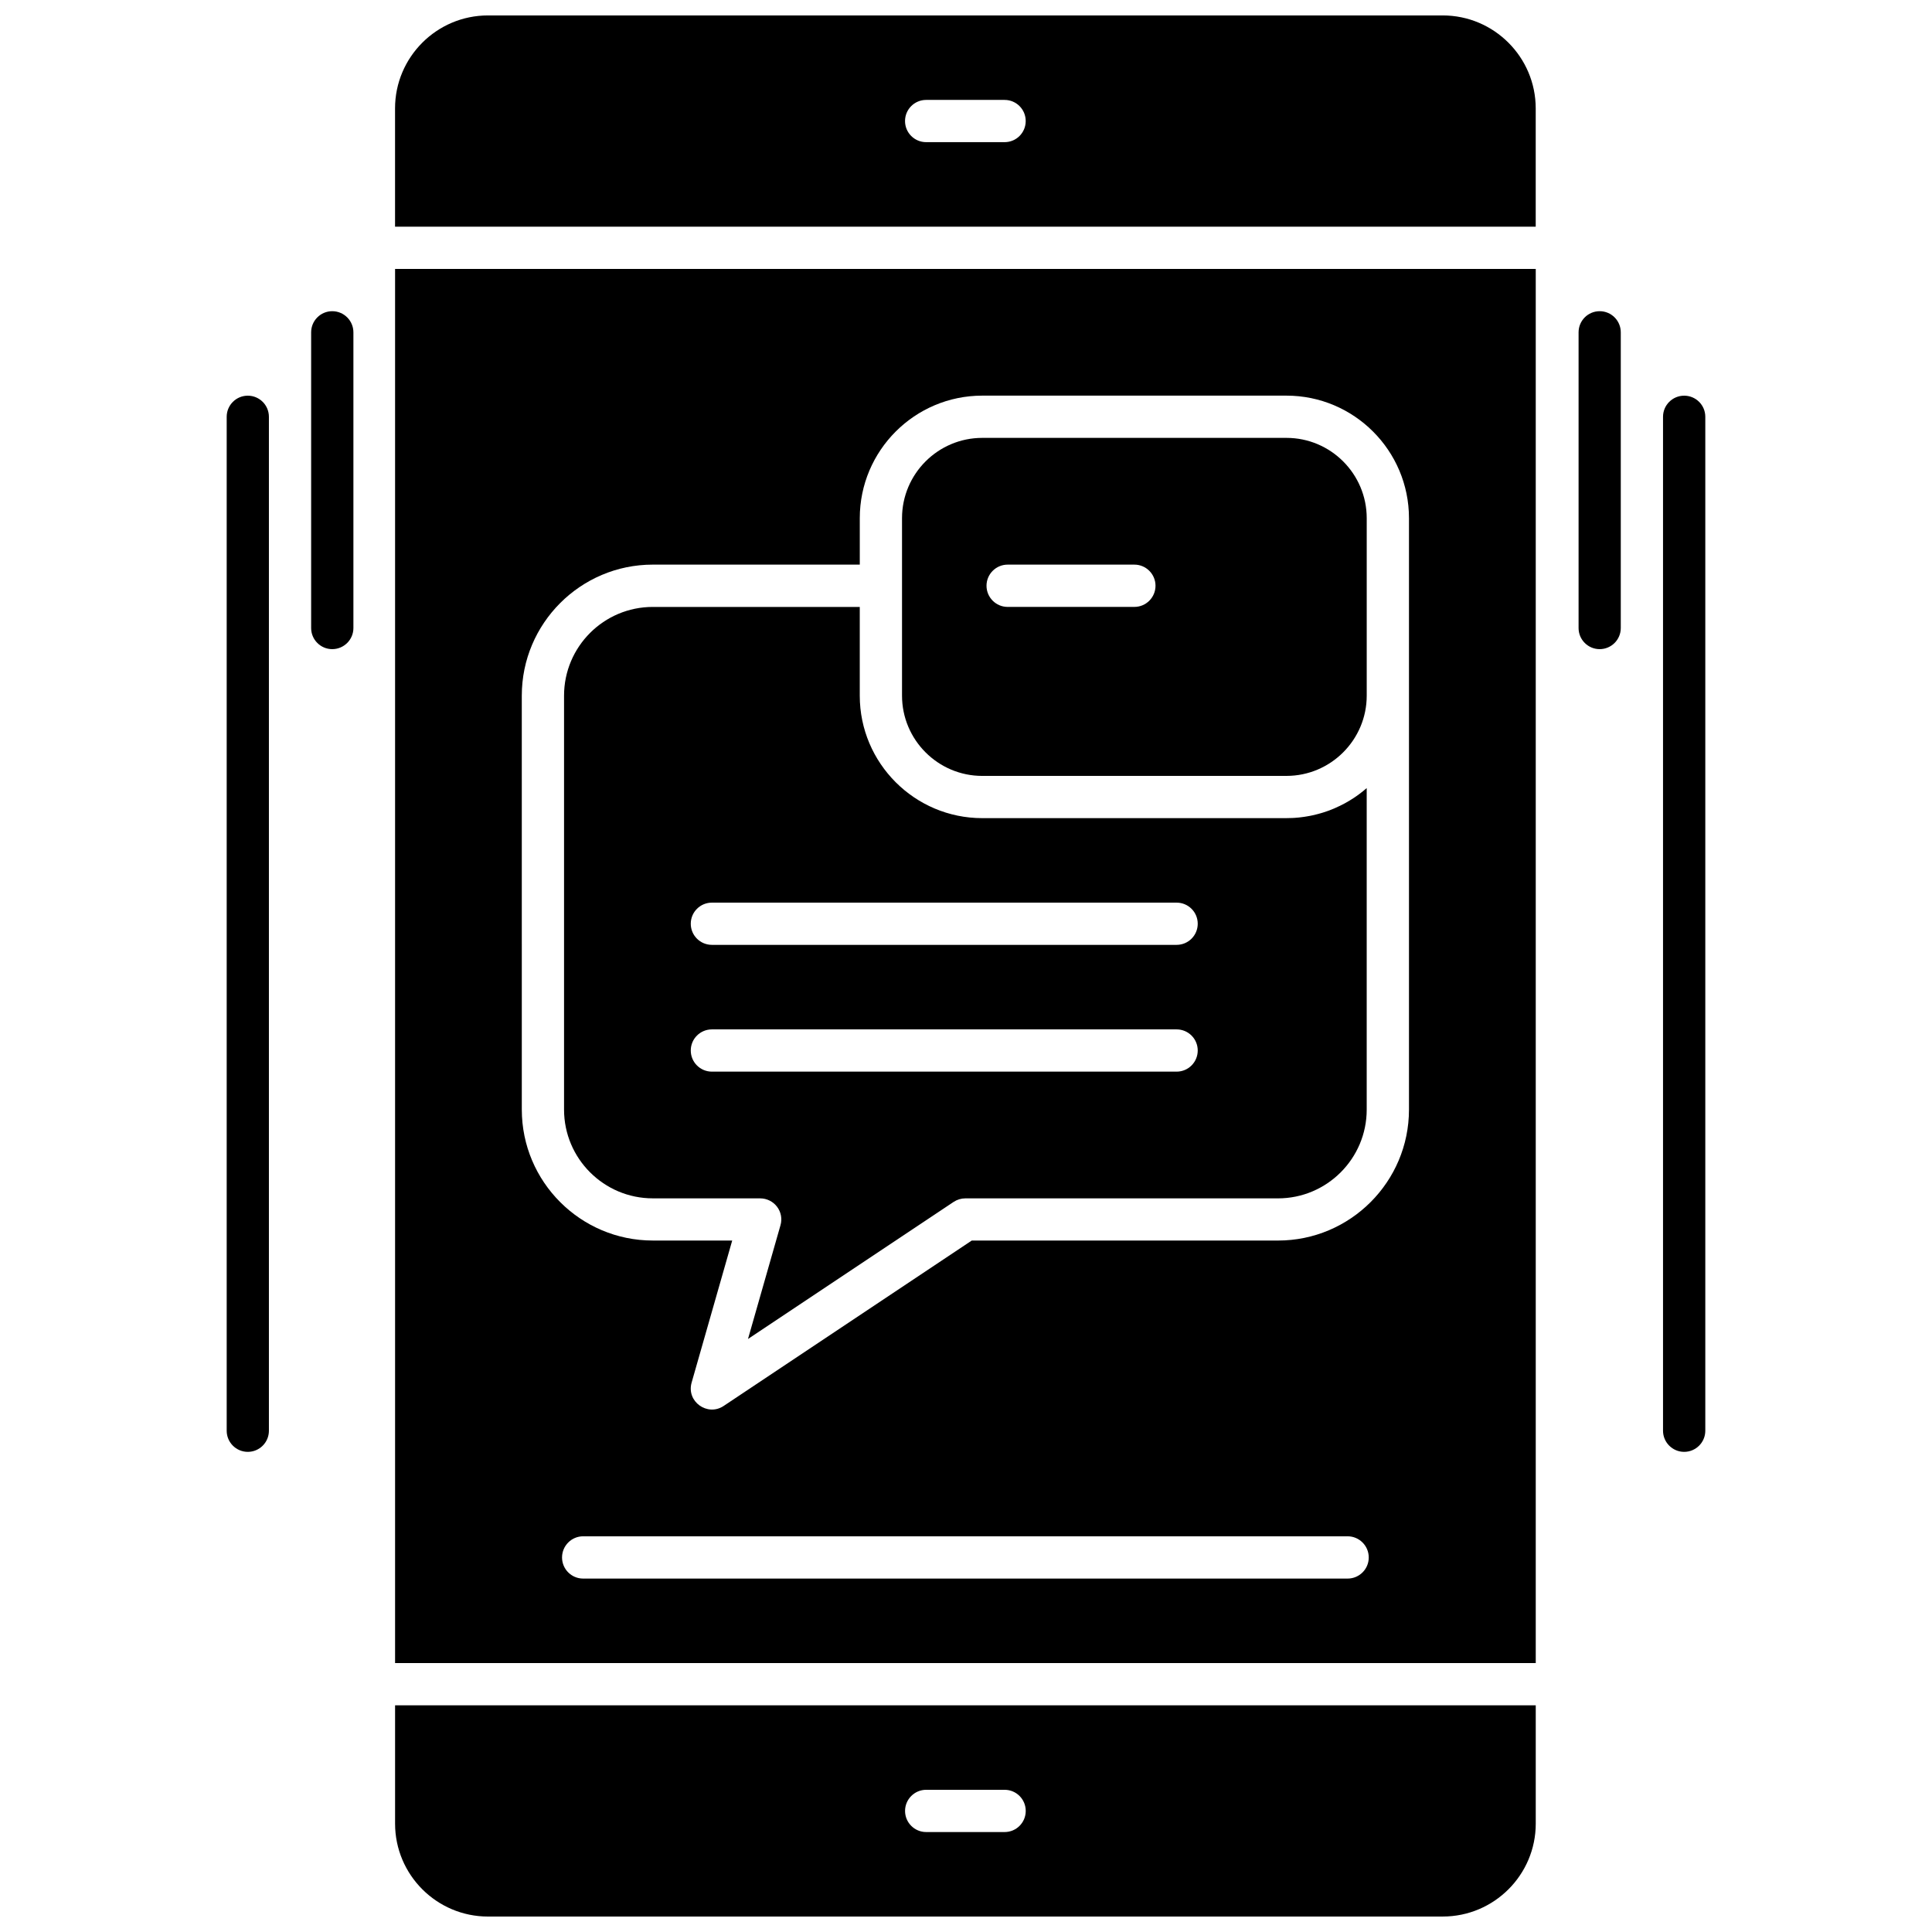
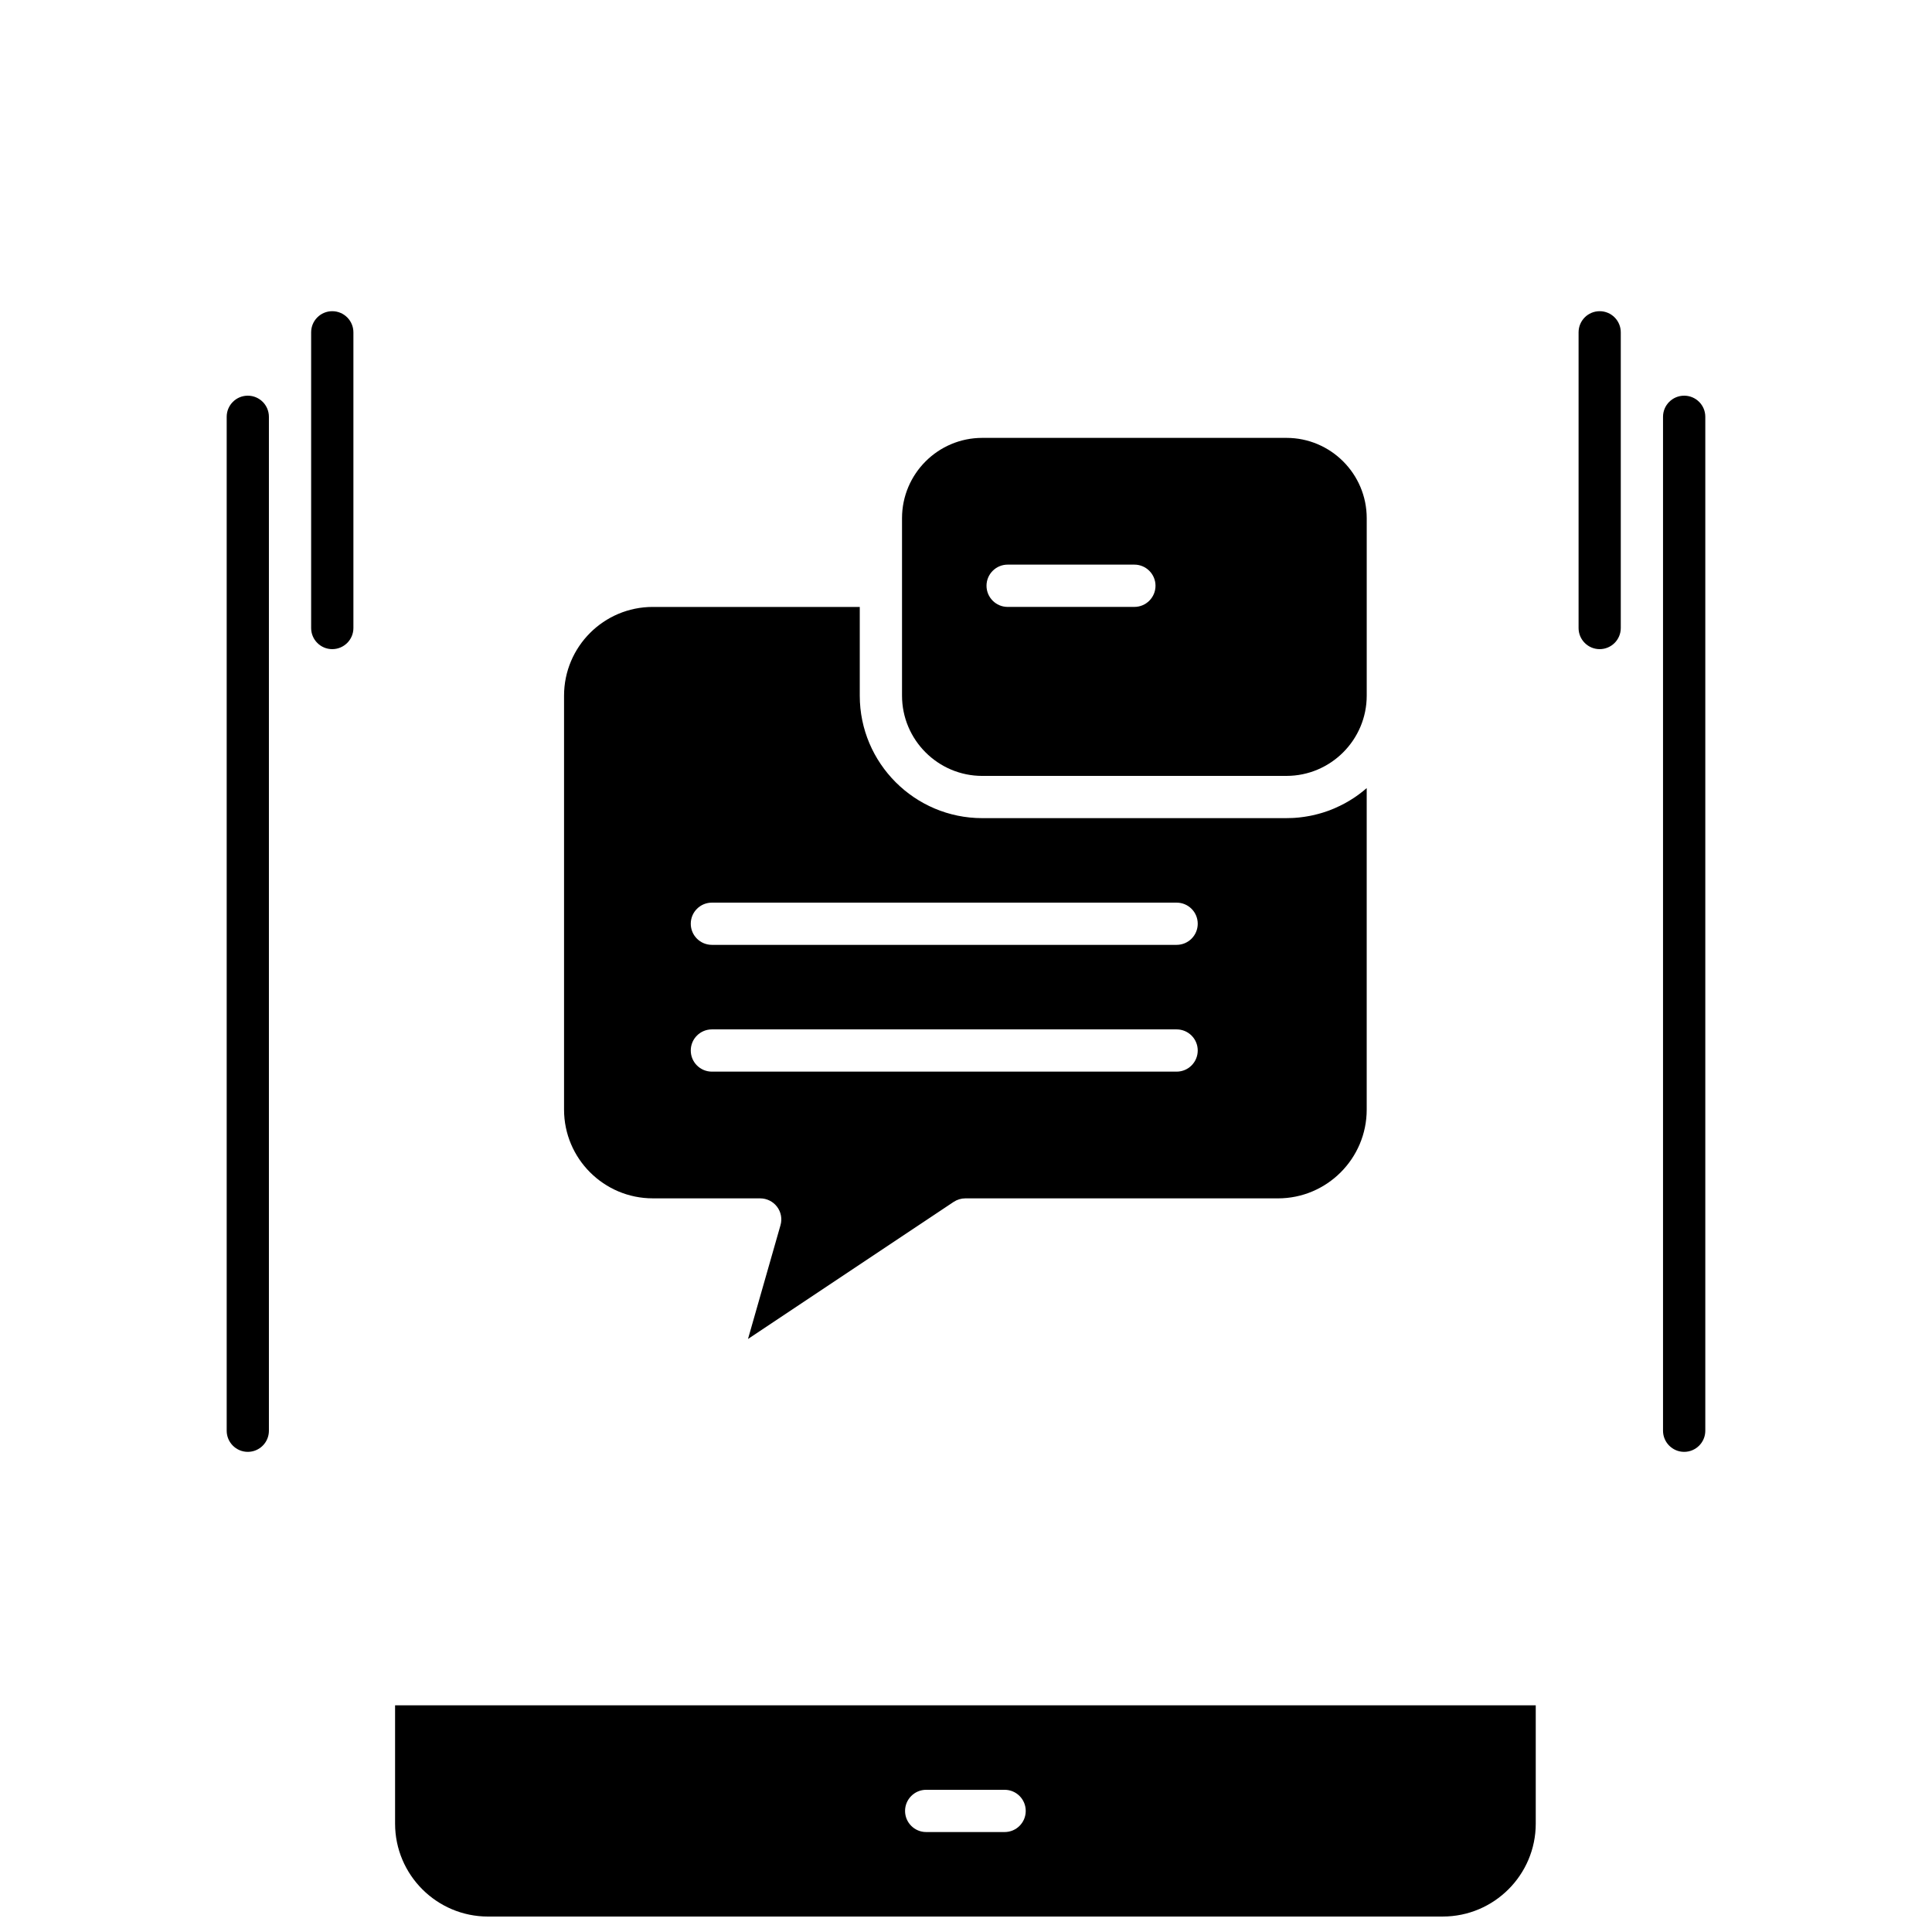
<svg xmlns="http://www.w3.org/2000/svg" width="800px" height="800px" version="1.1" viewBox="144 144 512 512">
  <defs>
    <clipPath id="b">
      <path d="m248 148.09h303v56.906h-303z" />
    </clipPath>
    <clipPath id="a">
      <path d="m248 595h303v56.902h-303z" />
    </clipPath>
  </defs>
  <path d="m316.99 461.58h28.465c1.754 0 3.414 0.824 4.473 2.223 1.059 1.402 1.402 3.223 0.906 4.906l-8.609 30.137 54.504-36.332c0.918-0.605 1.992-0.934 3.102-0.934h82.852c12.961 0 23.508-10.555 23.508-23.512v-85.215c-0.113 0.098-0.227 0.191-0.344 0.289-0.16 0.141-0.328 0.285-0.504 0.422-0.219 0.184-0.453 0.352-0.676 0.531-0.168 0.137-0.328 0.254-0.512 0.391-0.234 0.18-0.477 0.344-0.715 0.516-0.168 0.109-0.344 0.227-0.5 0.344-0.27 0.184-0.547 0.352-0.824 0.527-0.145 0.098-0.285 0.191-0.434 0.27-0.395 0.242-0.793 0.48-1.195 0.691-0.031 0.016-0.07 0.043-0.109 0.059-0.438 0.234-0.887 0.469-1.336 0.684-0.145 0.07-0.285 0.133-0.438 0.195-0.309 0.145-0.625 0.301-0.941 0.438-0.18 0.074-0.359 0.145-0.539 0.219-0.293 0.117-0.586 0.227-0.867 0.348-0.199 0.078-0.395 0.141-0.59 0.207-0.285 0.102-0.57 0.199-0.848 0.285-0.211 0.07-0.422 0.137-0.625 0.191-0.285 0.086-0.57 0.176-0.859 0.242-0.207 0.055-0.418 0.109-0.637 0.16-0.285 0.078-0.574 0.141-0.867 0.207-0.211 0.043-0.418 0.098-0.641 0.133-0.301 0.059-0.598 0.109-0.906 0.16-0.207 0.027-0.418 0.066-0.629 0.102-0.309 0.047-0.637 0.094-0.949 0.125-0.207 0.016-0.406 0.043-0.609 0.07-0.359 0.031-0.699 0.059-1.059 0.086-0.168 0-0.344 0.016-0.516 0.027-0.531 0.027-1.07 0.039-1.598 0.039l-80.617 0.004c-17.895 0-32.461-14.559-32.461-32.461v-23.512h-54.855c-12.973 0-23.512 10.539-23.512 23.512v109.71c0 12.953 10.539 23.508 23.512 23.508zm15.672-78.371h123.15c3.098 0 5.598 2.5 5.598 5.594 0 3.09-2.5 5.594-5.598 5.594h-123.15c-3.098 0-5.602-2.504-5.602-5.594 0-3.09 2.504-5.594 5.602-5.594zm0 33.59h123.15c3.098 0 5.598 2.5 5.598 5.594 0 3.09-2.5 5.602-5.598 5.602h-123.15c-3.098 0-5.602-2.504-5.602-5.602s2.504-5.594 5.602-5.594z" fill-rule="evenodd" />
-   <path d="m248.7 584.73h302.29v-369.46h-302.29zm252.43-22.391h-202.59c-3.098 0-5.594-2.508-5.594-5.594 0-3.09 2.5-5.609 5.594-5.609h202.59c3.086 0 5.602 2.508 5.602 5.609 0.008 3.086-2.508 5.594-5.602 5.594zm-218.85-233.99c0-19.137 15.574-34.719 34.715-34.719h54.855v-12.305c0-17.918 14.562-32.477 32.461-32.477h80.613c17.902 0 32.469 14.559 32.469 32.477v156.73c0 19.137-15.574 34.703-34.707 34.703h-81.164l-65.754 43.84c-4.289 2.848-9.918-1.152-8.484-6.191l10.758-37.652h-21.043c-19.137 0-34.715-15.562-34.715-34.703l-0.004-109.7z" fill-rule="evenodd" />
  <g clip-path="url(#b)">
-     <path d="m526.34 148.09h-253.02c-13.582 0-24.629 11.055-24.629 24.637v31.352h302.29v-31.352c-0.004-13.582-11.062-24.637-24.641-24.637zm-116.11 33.582h-20.797c-3.078 0-5.59-2.492-5.59-5.594 0-3.098 2.508-5.598 5.59-5.598h20.797c3.098 0 5.594 2.5 5.594 5.598 0 3.098-2.5 5.594-5.594 5.594z" fill-rule="evenodd" />
-   </g>
+     </g>
  <g clip-path="url(#a)">
    <path d="m248.7 627.28c0 13.582 11.051 24.625 24.629 24.625l253.02-0.004c13.582 0 24.641-11.043 24.641-24.625v-31.352l-302.29 0.004v31.352zm140.74-8.965h20.797c3.098 0 5.594 2.508 5.594 5.602 0 3.09-2.5 5.594-5.594 5.594h-20.797c-3.078 0-5.59-2.504-5.59-5.594 0-3.09 2.512-5.602 5.59-5.602z" fill-rule="evenodd" />
  </g>
  <path d="m404.31 349.62h80.613c11.73 0 21.273-9.551 21.273-21.273v-47.02c0-11.738-9.539-21.285-21.273-21.285h-80.613c-11.727 0-21.266 9.547-21.266 21.285v47.023c0 11.723 9.539 21.273 21.266 21.273zm6.727-55.988h33.59c3.086 0 5.594 2.516 5.594 5.594 0 3.098-2.504 5.609-5.594 5.609l-33.59 0.004c-3.09 0-5.602-2.516-5.602-5.609 0-3.082 2.508-5.598 5.602-5.598z" fill-rule="evenodd" />
  <path d="m567.93 226.47c-3.09 0-5.59 2.504-5.59 5.602v78.363c0 3.086 2.5 5.594 5.59 5.594 3.09 0 5.594-2.508 5.594-5.594v-78.363c0-3.098-2.504-5.602-5.594-5.602z" fill-rule="evenodd" />
  <path d="m590.32 248.86c-3.086 0-5.602 2.504-5.602 5.594v268.71c0 3.078 2.516 5.594 5.602 5.594 3.09 0 5.602-2.508 5.602-5.594v-268.71c0.004-3.094-2.504-5.594-5.602-5.594z" fill-rule="evenodd" />
  <path d="m232.05 226.47c-3.09 0-5.594 2.504-5.594 5.602v78.363c0 3.086 2.504 5.594 5.594 5.594 3.09 0 5.606-2.508 5.606-5.594v-78.363c-0.004-3.098-2.516-5.602-5.606-5.602z" fill-rule="evenodd" />
  <path d="m209.67 248.86c-3.09 0-5.594 2.504-5.594 5.594v268.71c0 3.078 2.504 5.594 5.594 5.594 3.09 0 5.594-2.508 5.594-5.594v-268.71c-0.004-3.094-2.508-5.594-5.594-5.594z" fill-rule="evenodd" />
</svg>